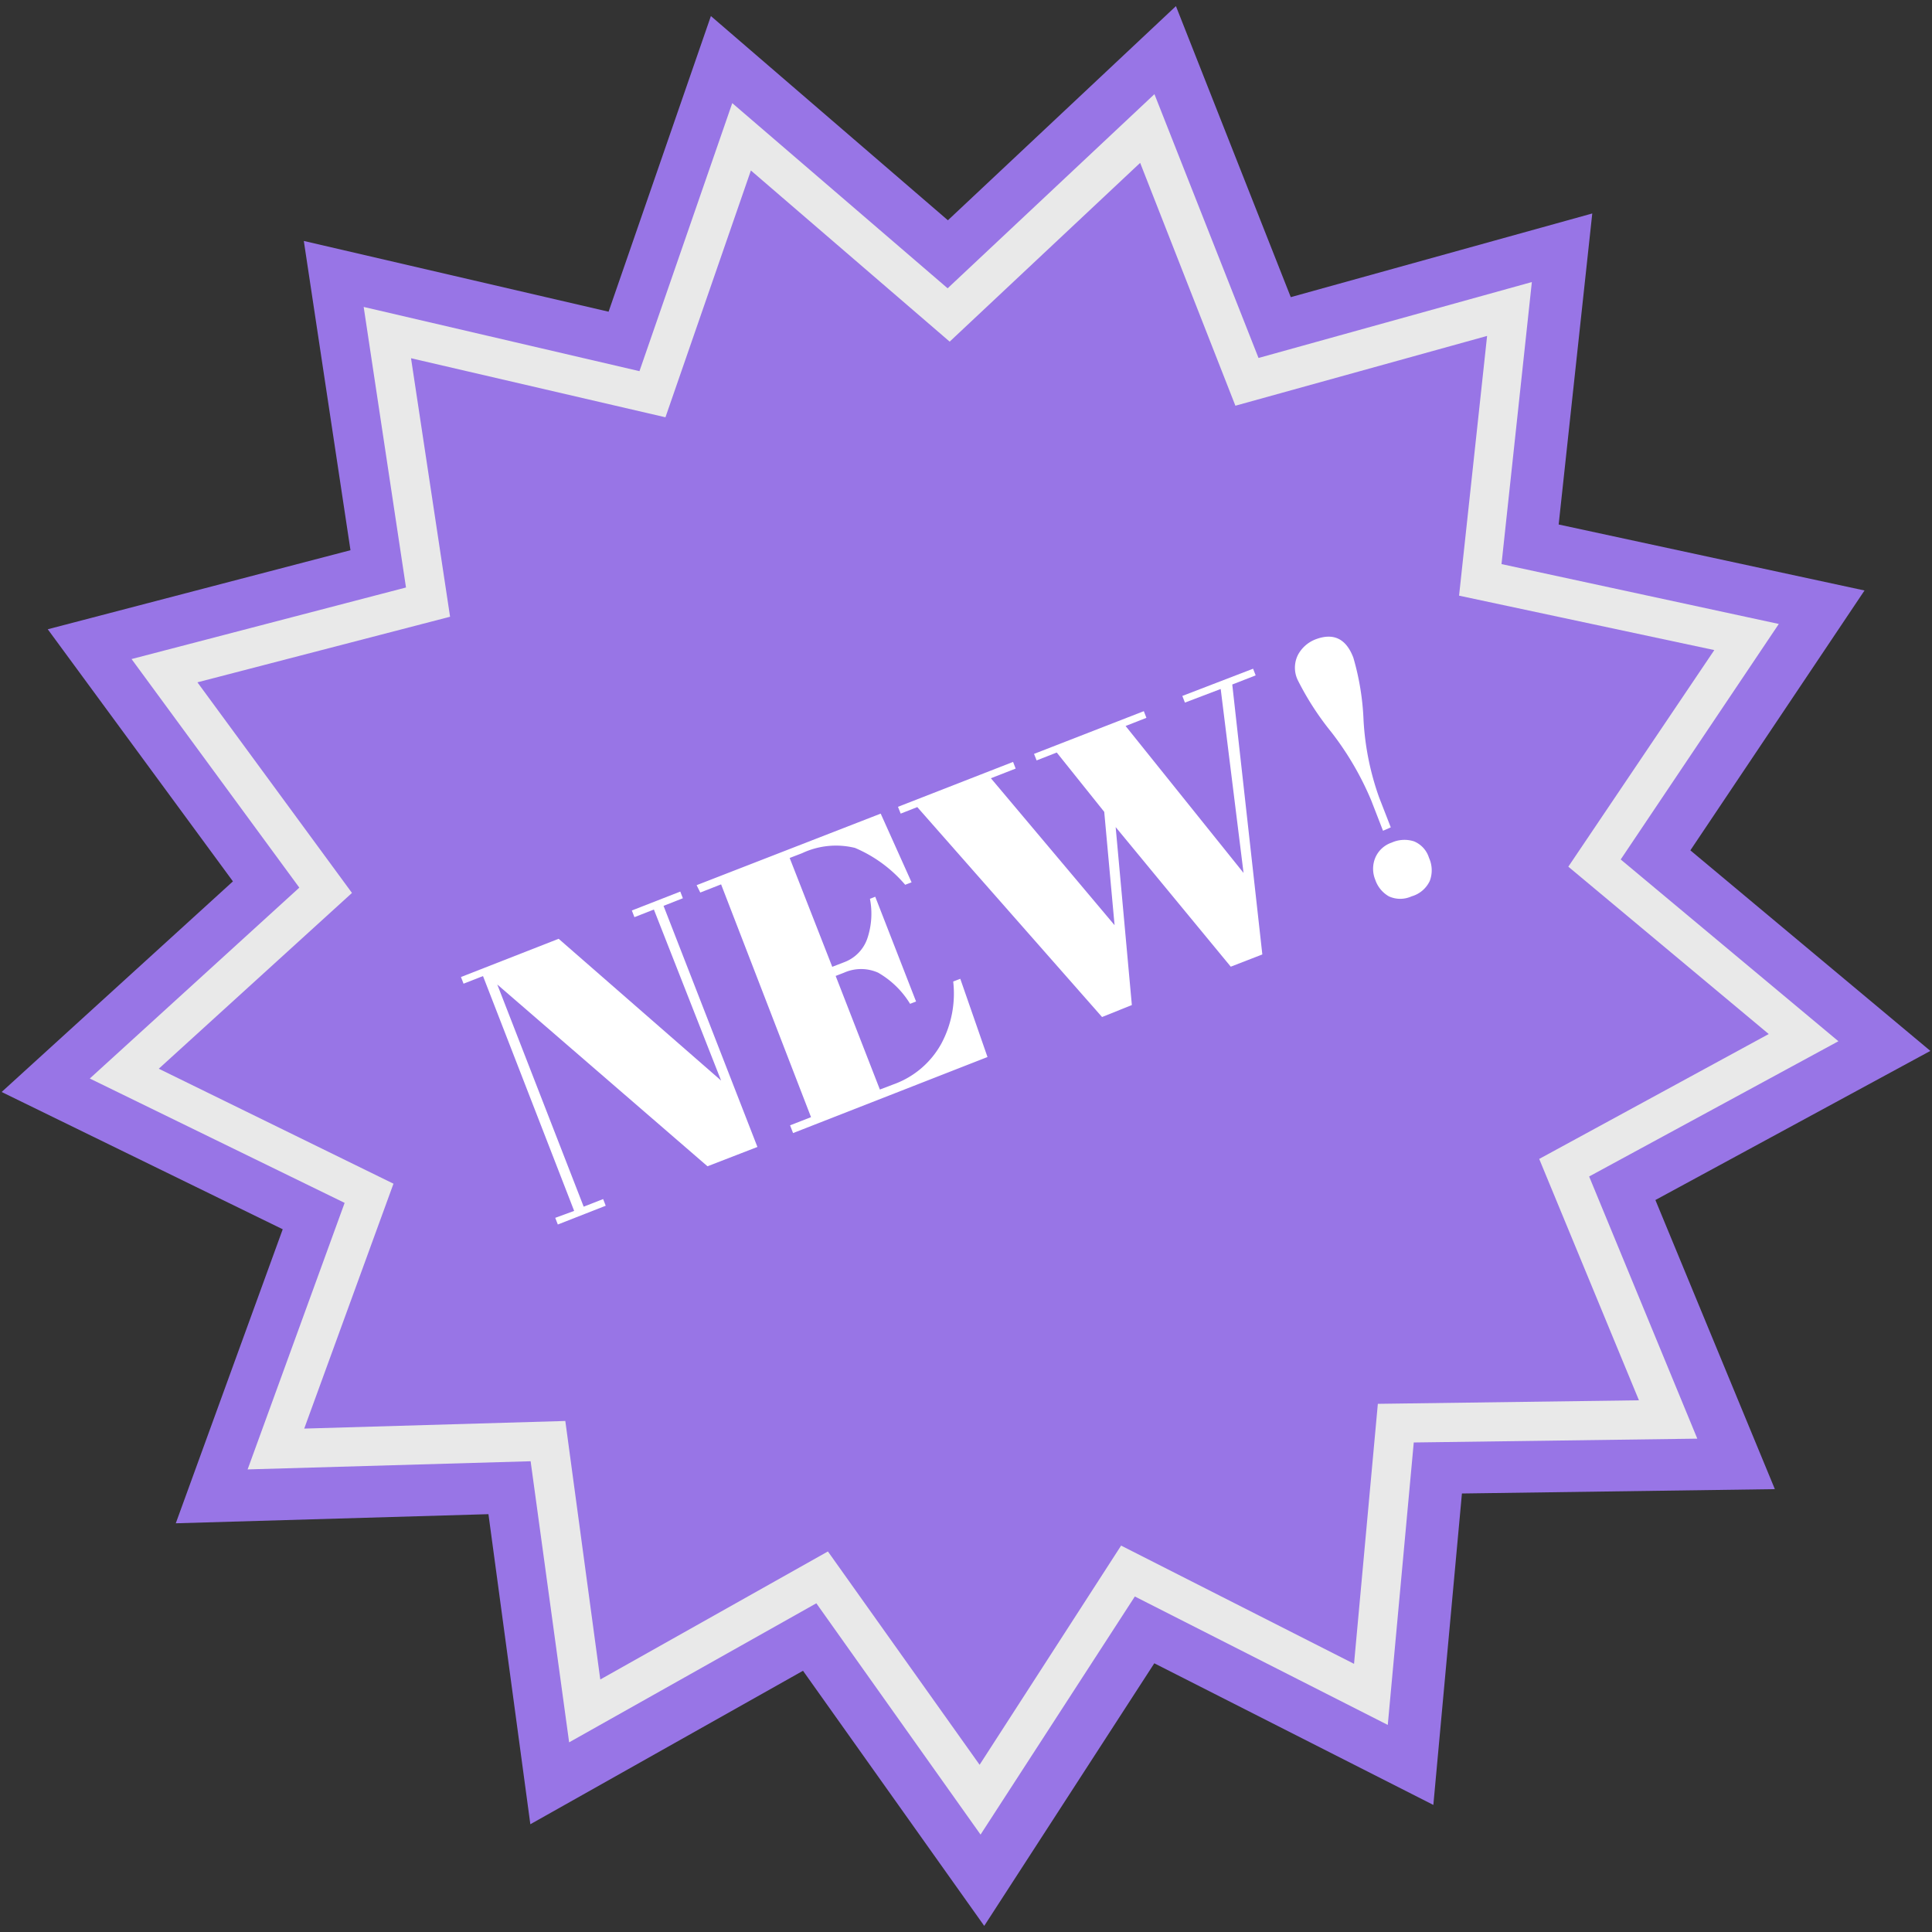
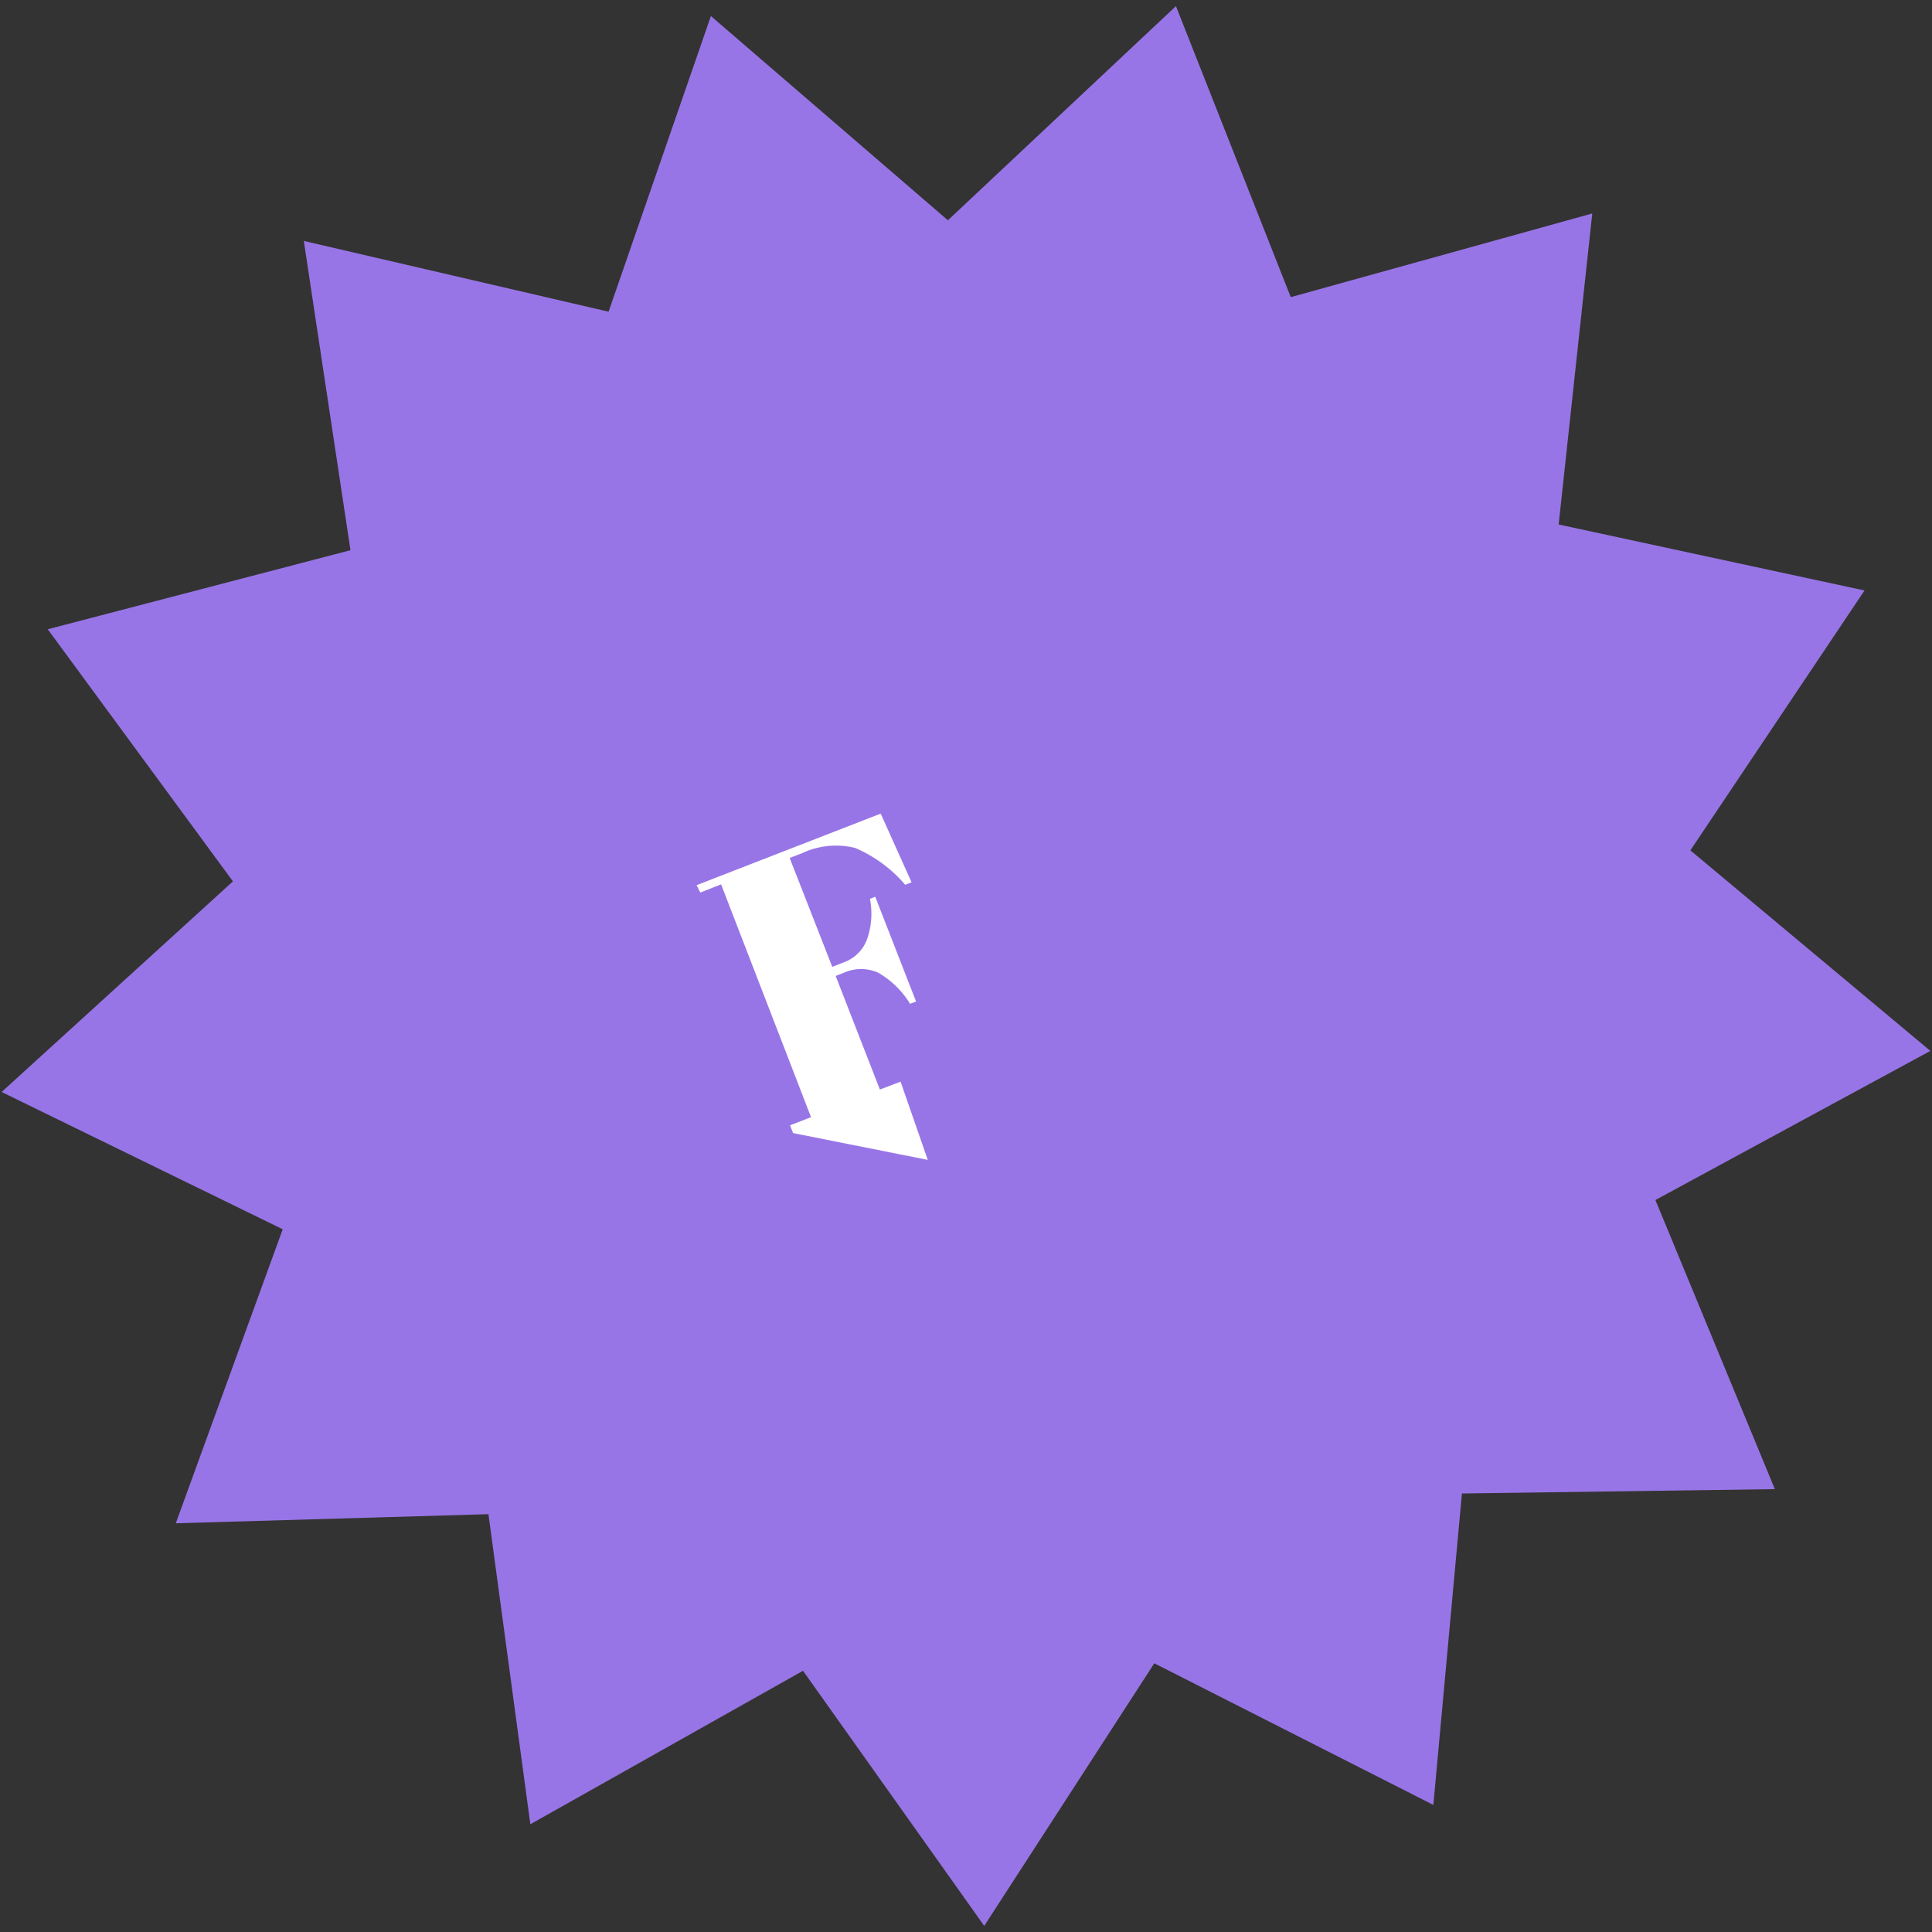
<svg xmlns="http://www.w3.org/2000/svg" id="new" data-name="new" viewBox="0 0 142 142" width="142" height="142">
  <rect x="0" y="0" width="142" height="142" fill="#333333" stroke="none" />
  <defs>
    <style>.cls-1{fill:#9875e6;}.cls-2{fill:#e9e9e9;}.cls-3{fill:#fff;}</style>
  </defs>
  <title />
  <polygon class="cls-1" points="141.88 77.24 121.67 88.2 130.45 109.45 107.45 109.77 105.35 132.66 84.84 122.25 72.34 141.55 59.02 122.8 38.98 134.08 35.9 111.29 12.92 111.96 20.78 90.35 0.12 80.26 17.12 64.78 3.51 46.25 25.76 40.44 22.33 17.71 44.73 22.91 52.25 1.18 69.67 16.19 86.43 0.45 94.87 21.84 117.03 15.69 114.56 38.55 137.04 43.4 124.24 62.5 141.88 77.24" />
-   <polygon class="cls-1" points="132.57 76.28 114.97 85.82 122.61 104.33 102.59 104.6 100.76 124.54 82.91 115.47 72.02 132.27 60.42 115.95 42.98 125.77 40.29 105.93 20.28 106.51 27.13 87.69 9.13 78.91 23.94 65.43 12.09 49.29 31.46 44.24 28.47 24.44 47.98 28.97 54.53 10.05 69.69 23.13 84.28 9.42 91.64 28.04 110.93 22.69 108.78 42.59 128.35 46.81 117.2 63.45 132.57 76.28" />
-   <path class="cls-2" d="M124.75,105.74l-20.84.28L102,126.78l-18.59-9.44L72.07,134.84,60,117.84,41.83,128.06,39,107.4,18.2,108l7.13-19.59L6.6,79.27,22,65.24,9.67,48.44l20.17-5.26L26.73,22.56,47,27.28l6.82-19.7L69.65,21.19,84.85,6.92,92.5,26.31l20.09-5.58-2.23,20.73,20.38,4.4L119.12,63.17l16,13.36L116.8,86.47Zm-23.48-2.56,19.19-.26-7.33-17.74L130,76l-14.73-12.3L126,47.78l-18.76-4,2.06-19.09-18.5,5.13-7-17.85-14,13.14L55.19,12.53,48.91,30.67l-18.7-4.34,2.87,19L14.51,50.15,25.87,65.63,11.67,78.55,28.92,87l-6.56,18,19.19-.56,2.57,19,16.73-9.41L72,129.71,82.4,113.6l17.12,8.69Z" />
-   <path class="cls-3" d="M48.77,66.58l6.9,17.72L52,85.72,36.55,72.36,42.9,88.69l1.43-.56.19.49L41,90l-.19-.49L42.2,89,35.5,71.74l-1.43.56-.19-.49L41.06,69,53,79.42,48.06,66.85l-1.43.56-.19-.49L50,65.53l.19.49Z" />
-   <path class="cls-3" d="M51.2,65.06,64.73,59.8,67,64.85l-.47.18a9.94,9.94,0,0,0-3.69-2.71,5.85,5.85,0,0,0-3.89.39l-.91.35,3.13,8,.88-.34A2.85,2.85,0,0,0,63.74,69a5.7,5.7,0,0,0,.2-2.94l.39-.15,3,7.7-.44.17a6.59,6.59,0,0,0-2.35-2.29,3.07,3.07,0,0,0-2.5,0l-.62.24,3.25,8.35,1-.38a6.51,6.51,0,0,0,3.52-3,7.79,7.79,0,0,0,.87-4.56l.52-.2,2,5.75L58.29,83.28l-.22-.57,1.54-.6L53,65l-1.53.6Z" />
-   <path class="cls-3" d="M81.92,68l-.76-8.33-3.49-4.36-1.48.58L76,55.41l8.07-3.14.19.49-1.53.6,8.67,10.8L89.72,50.64l-2.63,1-.19-.49,5.2-2,.19.49-1.72.67,2.21,19.84-2.32.9L82,60.79l1.19,13.08L81,74.75,67.42,59.32l-1.22.48L66,59.3,74.46,56l.19.49-1.82.71Z" />
-   <path class="cls-3" d="M103.75,65.88a2,2,0,0,1-1.67,0,2.22,2.22,0,0,1-1-1.22,2.12,2.12,0,0,1,0-1.61,2,2,0,0,1,1.21-1.12,2.28,2.28,0,0,1,1.64-.09,1.92,1.92,0,0,1,1.1,1.21,2.21,2.21,0,0,1,.06,1.69A2.11,2.11,0,0,1,103.75,65.88Zm-2.1-4.82-.87-2.24a22.09,22.09,0,0,0-2.92-5A21,21,0,0,1,95.39,50a2.1,2.1,0,0,1,0-1.85A2.47,2.47,0,0,1,96.67,47q2-.77,2.8,1.34a19.05,19.05,0,0,1,.75,4.62,20.2,20.2,0,0,0,1.14,5.64l.86,2.21Z" />
+   <path class="cls-3" d="M51.2,65.06,64.73,59.8,67,64.85l-.47.18a9.94,9.94,0,0,0-3.69-2.71,5.85,5.85,0,0,0-3.89.39l-.91.35,3.13,8,.88-.34A2.85,2.85,0,0,0,63.74,69a5.7,5.7,0,0,0,.2-2.94l.39-.15,3,7.7-.44.17a6.59,6.59,0,0,0-2.35-2.29,3.07,3.07,0,0,0-2.5,0l-.62.24,3.25,8.35,1-.38l.52-.2,2,5.75L58.29,83.28l-.22-.57,1.54-.6L53,65l-1.53.6Z" />
</svg>